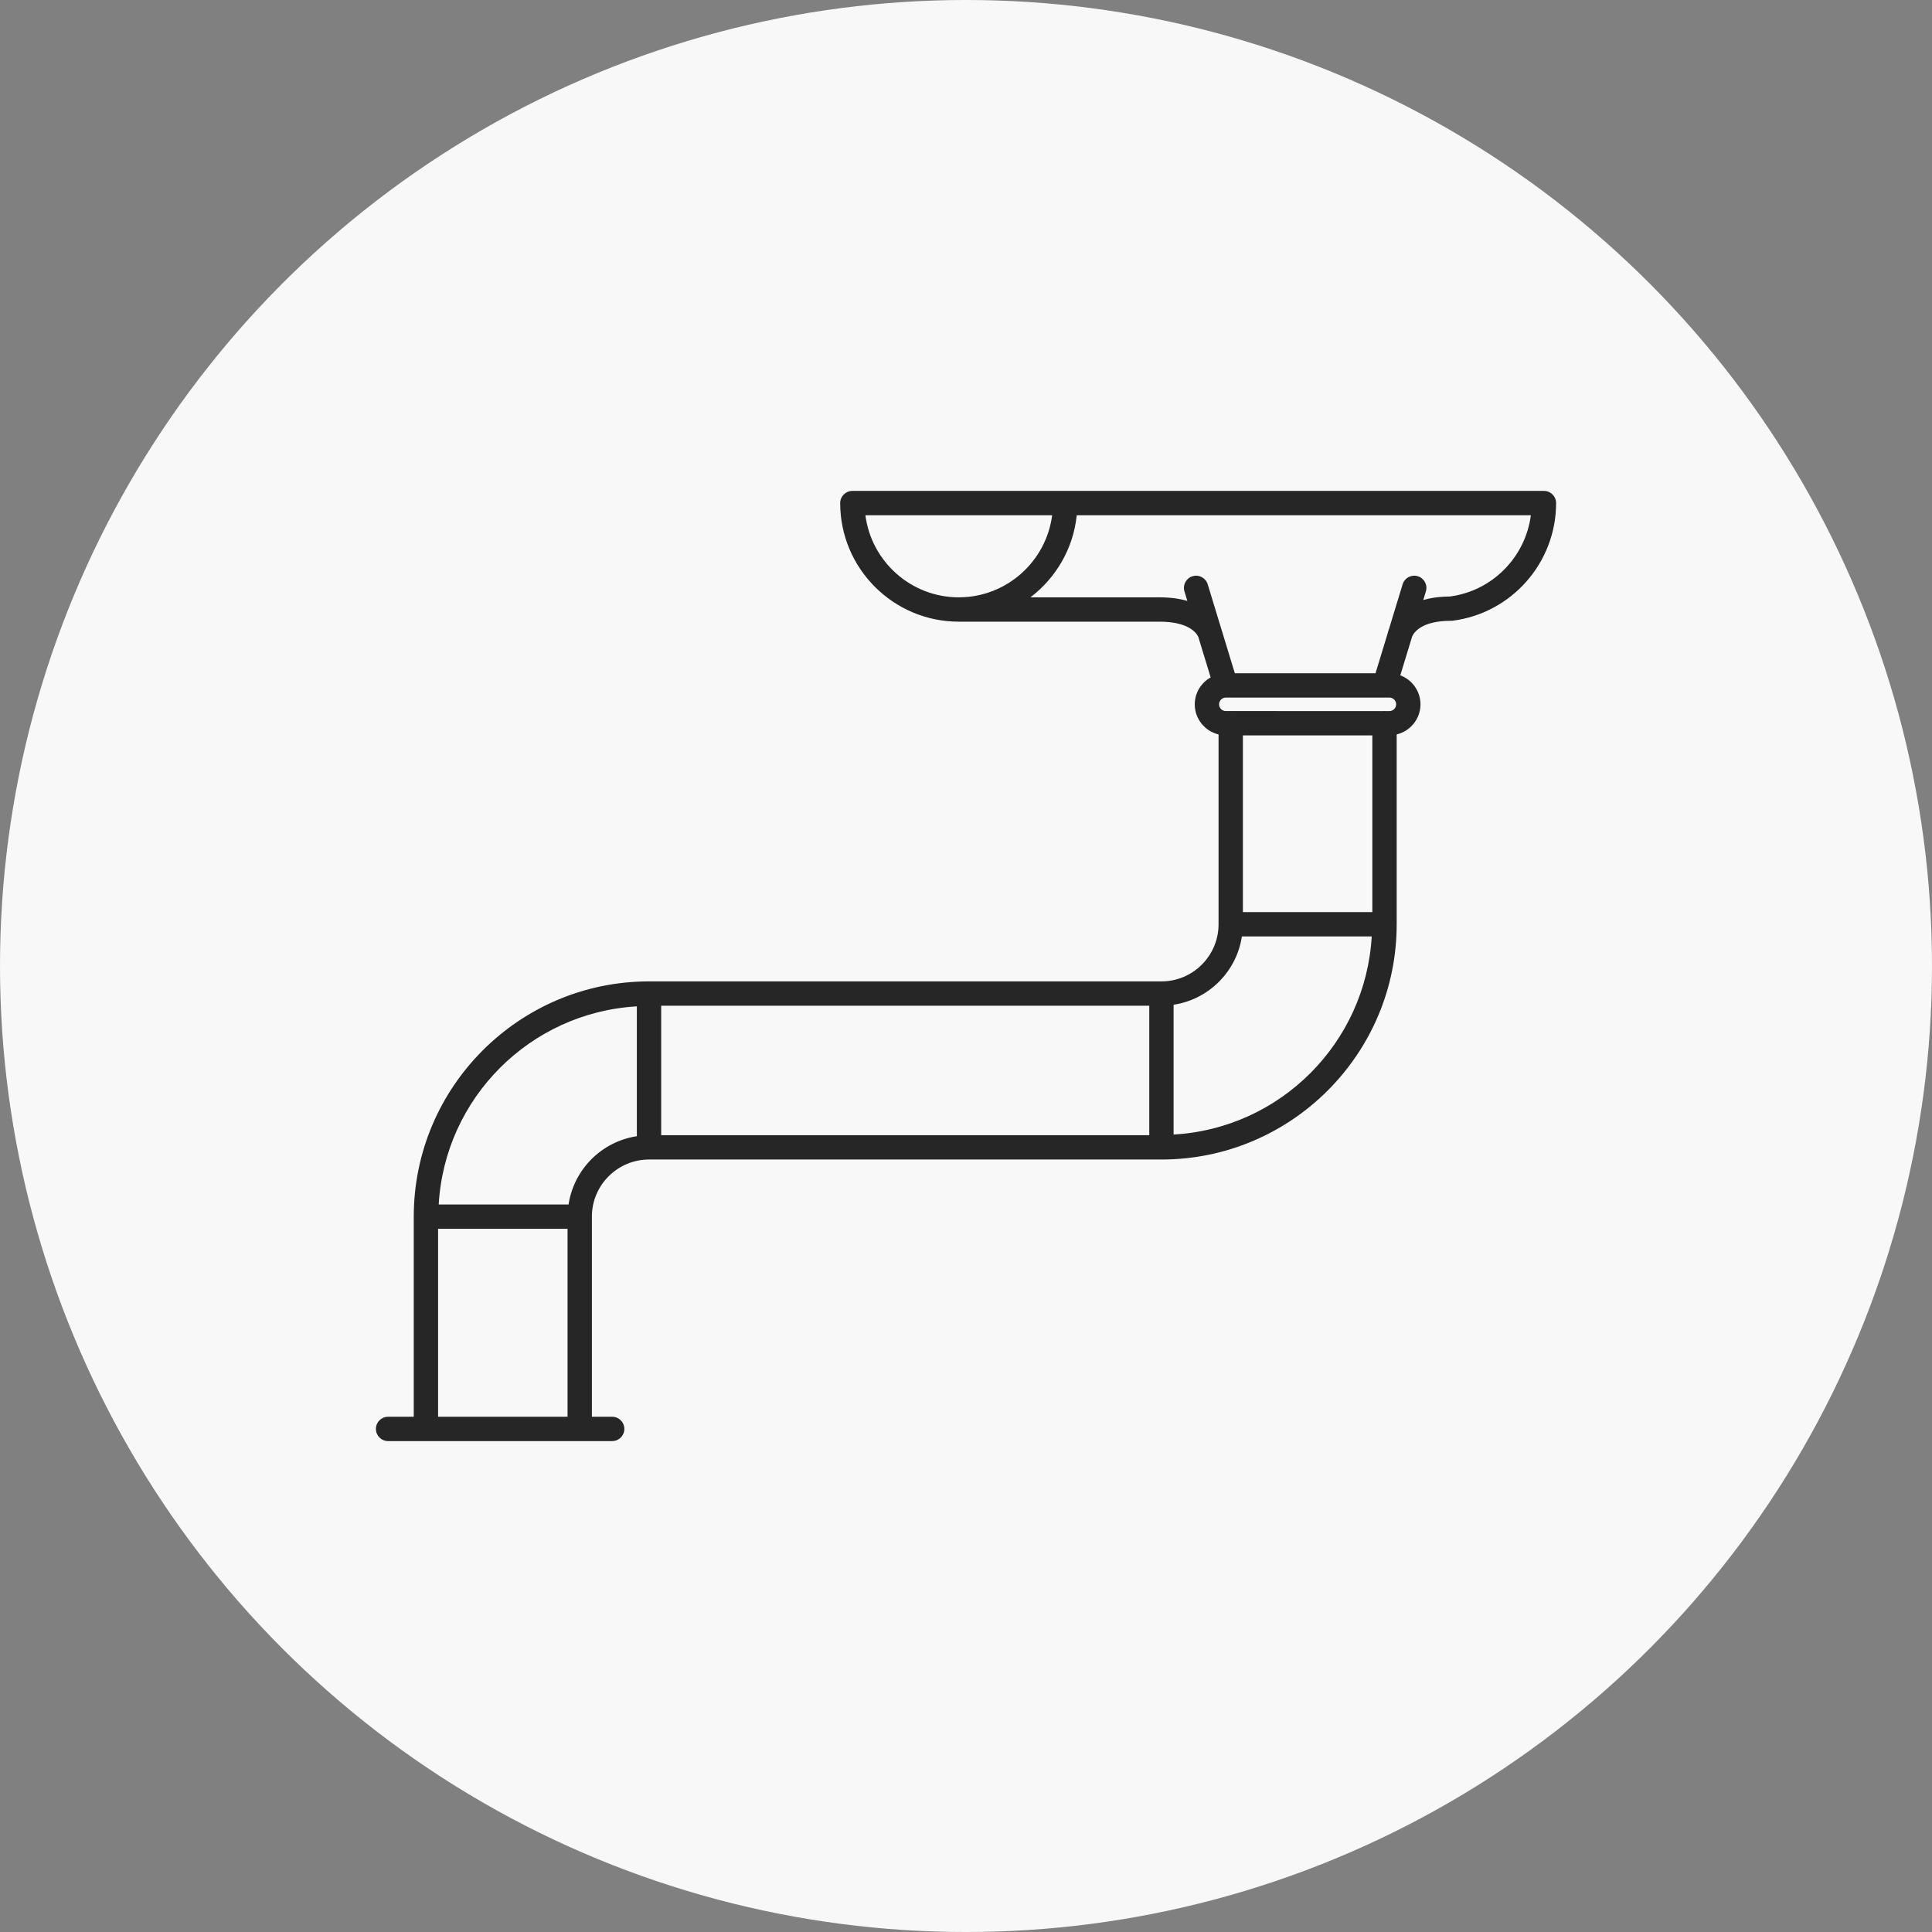
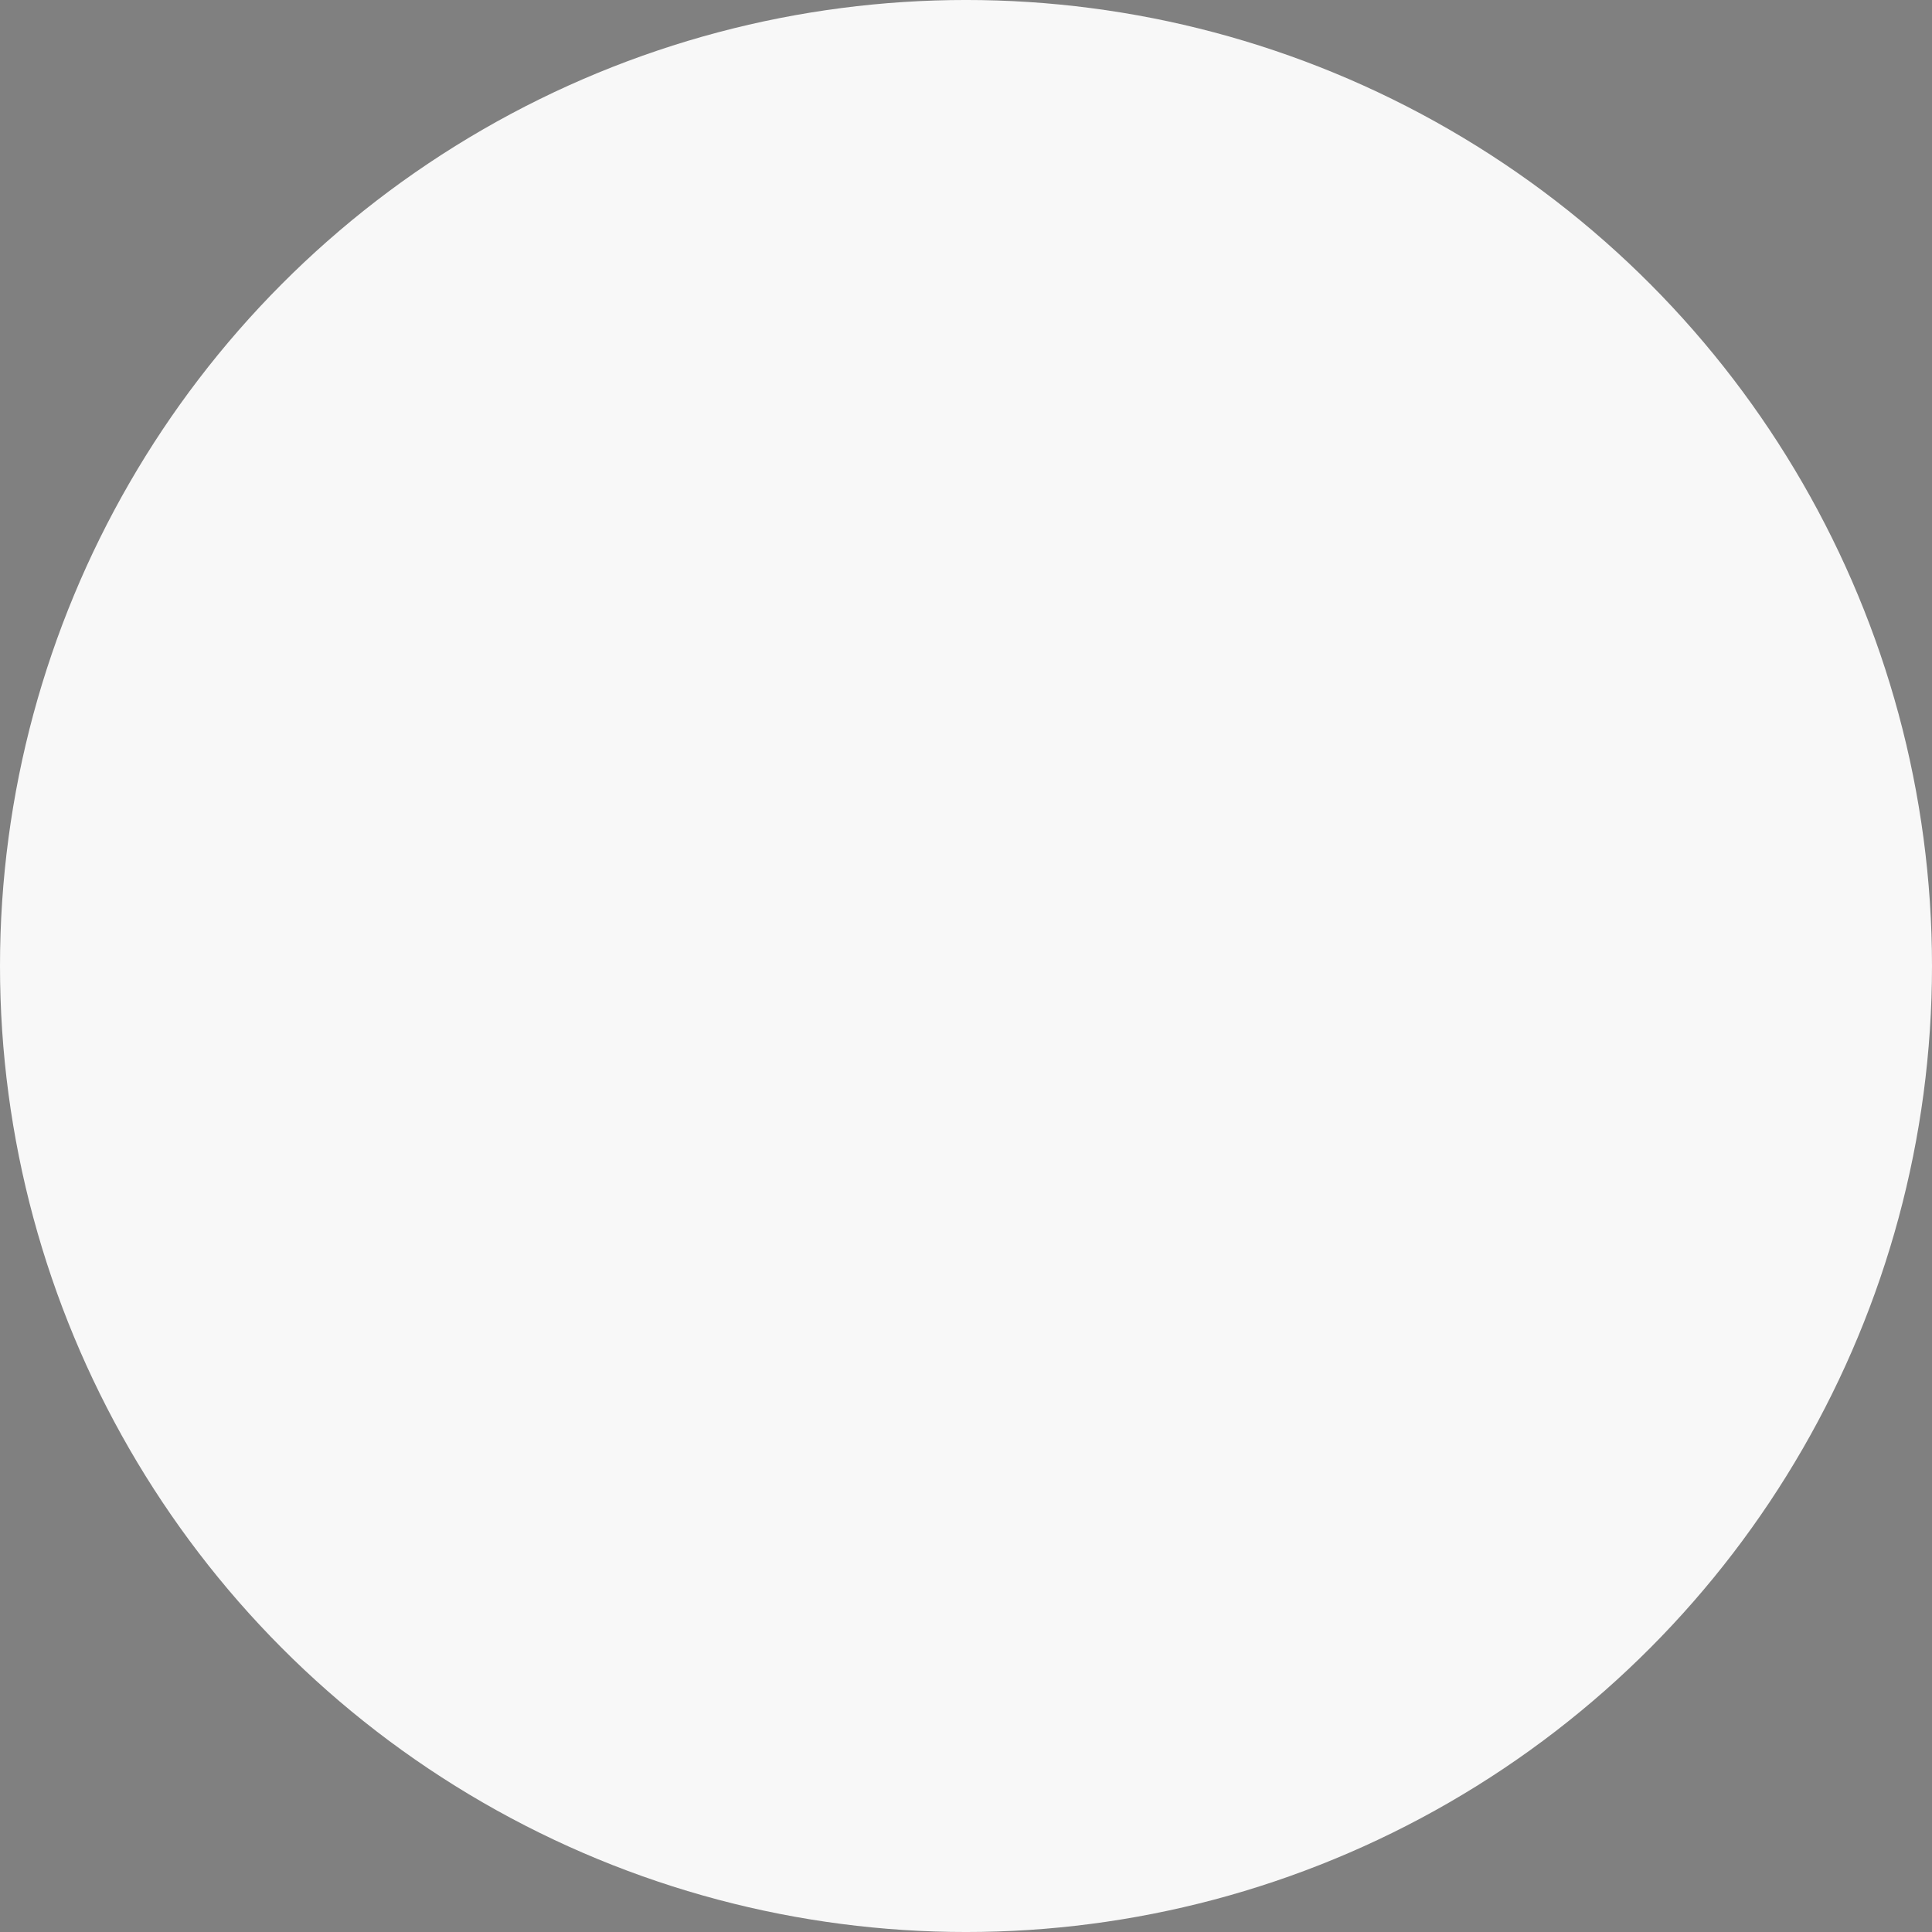
<svg xmlns="http://www.w3.org/2000/svg" width="1200pt" height="1200pt" version="1.1" viewBox="0 0 1200 1200">
  <rect x="0" y="0" width="1200" height="1200" fill="#808080" stroke="none" />
  <path d="m1200 600c0 214.36-114.36 412.44-300 519.62-185.64 107.18-414.36 107.18-600 0-185.64-107.18-300-305.26-300-519.62s114.36-412.44 300-519.62c185.64-107.18 414.36-107.18 600 0 185.64 107.18 300 305.26 300 519.62" fill="#f8f8f8" />
-   <path d="m958.96 304.91h-429.55c-4.172 0-7.559 3.387-7.559 7.559 0 40.621 33.039 73.66 73.652 73.66h124.62 0.008c17.926 0 22.898 6.801 24.145 9.418l7.688 25.195c-5.856 3.309-9.879 9.539-9.879 16.738 0 9.074 6.324 16.664 14.781 18.703v117.9c0 19.566-15.914 35.48-35.48 35.48h-318.27c-80.574 0-146.12 65.551-146.12 146.12v124.29h-15.957c-4.172 0-7.559 3.379-7.559 7.559s3.387 7.559 7.559 7.559h139.2c4.172 0 7.559-3.379 7.559-7.559s-3.387-7.559-7.559-7.559h-12.605l-0.004-124.29c0-19.566 15.922-35.48 35.488-35.48h318.27c80.566 0 146.12-65.551 146.12-146.12v-117.91c8.457-2.047 14.781-9.629 14.781-18.703 0-8.254-5.231-15.258-12.531-18.008l7.375-24.184c1.359-2.941 6.387-9.664 23.988-9.688 0.031 0 0.059 0.016 0.09 0.016 0.309 0 0.637-0.016 0.953-0.059 36.691-4.633 64.363-36.047 64.363-73.078-0.004-4.176-3.383-7.562-7.562-7.562zm-421.45 15.113h116c-3.727 28.719-28.285 50.988-58 50.988-29.719 0-54.27-22.27-57.996-50.988zm322.42 113.26h0.023 0.023 3.016c2.312 0 4.188 1.883 4.188 4.188 0 2.305-1.875 4.18-4.188 4.18h-2.766c-0.098 0-0.172-0.055-0.273-0.055-0.098 0-0.172 0.055-0.273 0.055l-94.977-0.004c-0.098 0-0.172-0.055-0.273-0.055-0.098 0-0.172 0.055-0.273 0.055h-2.766c-2.312 0-4.188-1.875-4.188-4.18s1.867-4.18 4.18-4.188h0.008 0.023zm-7.543 133.24h-80.406v-109.76h80.406zm-441.71 58.16h303.16v80.406h-303.16zm-138.57 255.3v-116.74h80.406v116.73zm81.035-131.85h-80.652c3.801-66.199 56.867-119.26 123.07-123.06v80.648c-21.844 3.289-39.121 20.562-42.414 42.41zm375.8-43.43v-80.645c21.848-3.301 39.117-20.57 42.41-42.41h80.648c-3.801 66.195-56.859 119.26-123.06 123.05zm171.61-334.2c-6.535 0.055-12 0.855-16.535 2.168l1.625-5.336c1.215-3.988-1.027-8.215-5.019-9.43-4.019-1.223-8.223 1.027-9.43 5.027l-8.367 27.449c-0.535 1.383-0.816 2.465-0.977 3.188l-7.504 24.613-87.363-0.004-7.535-24.711c-0.129-0.52-0.332-1.254-0.664-2.16l-8.652-28.371c-1.215-3.996-5.426-6.25-9.43-5.027-3.988 1.215-6.234 5.441-5.019 9.43l1.797 5.91c-4.723-1.367-10.422-2.231-17.352-2.231h-0.008l-80.09 0.004c15.781-12.031 26.617-30.215 28.754-50.988h282.07c-3.383 25.945-23.832 46.992-50.301 50.469z" fill="#262626" />
</svg>